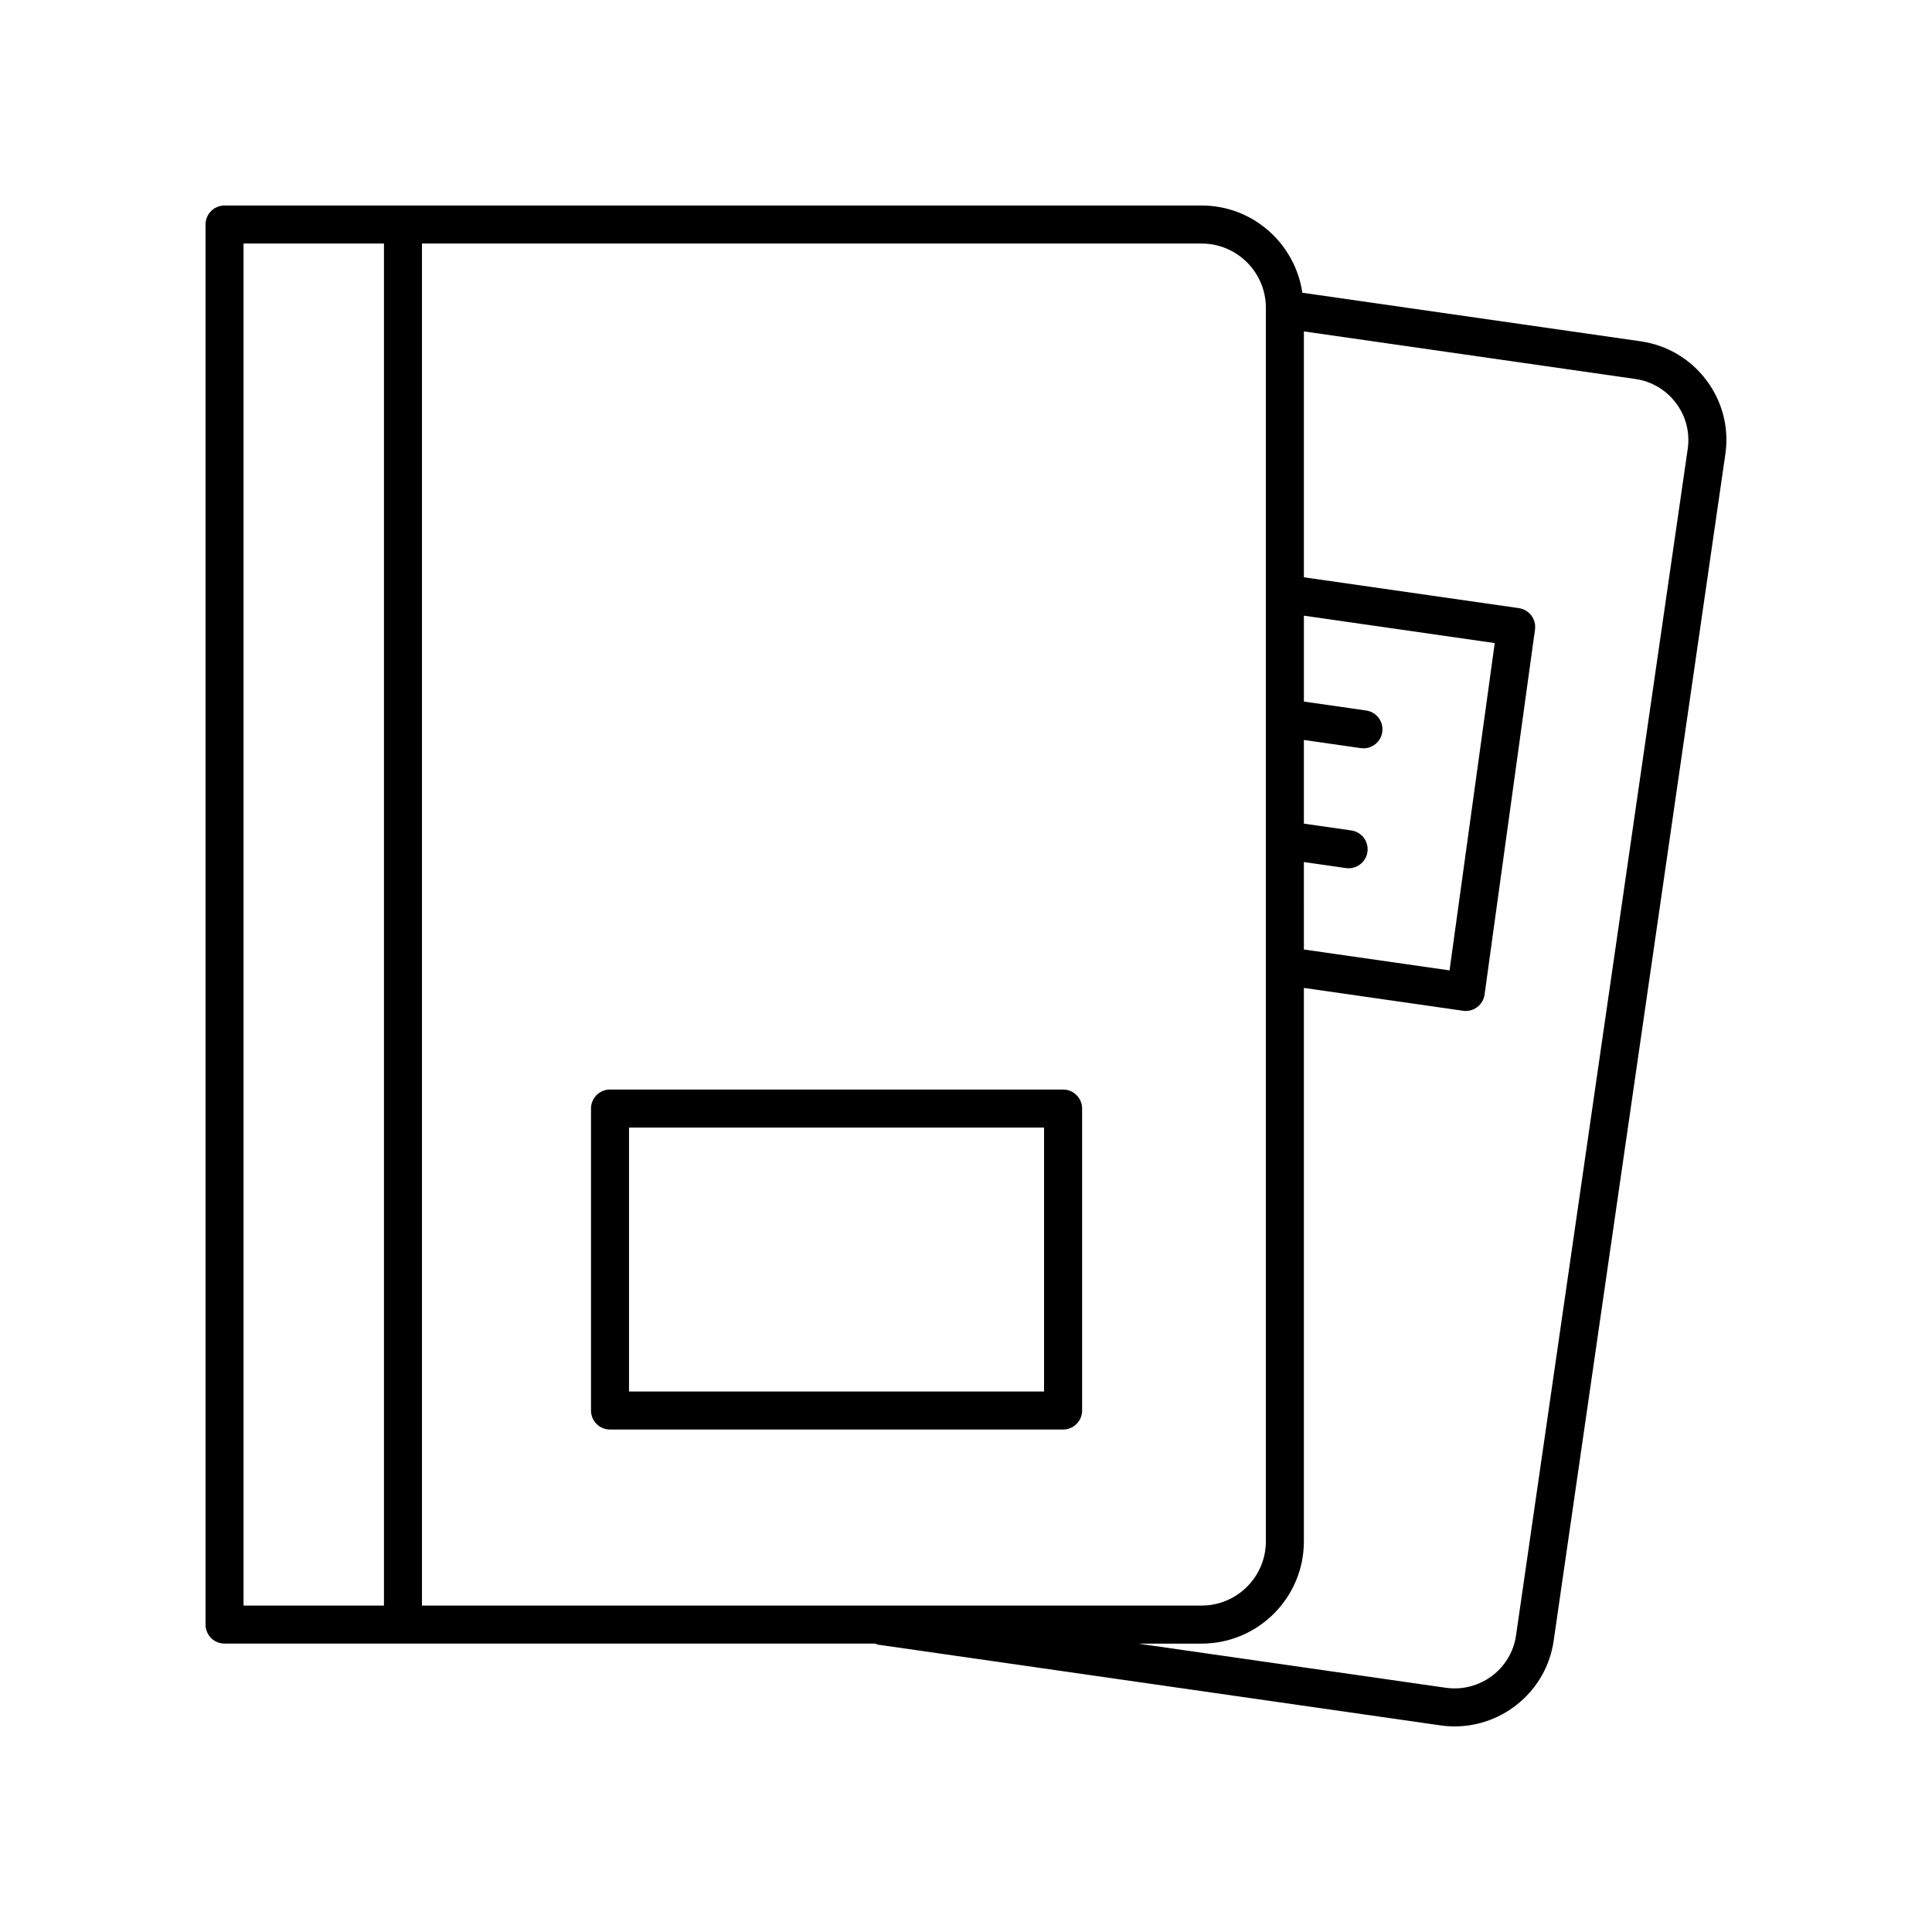
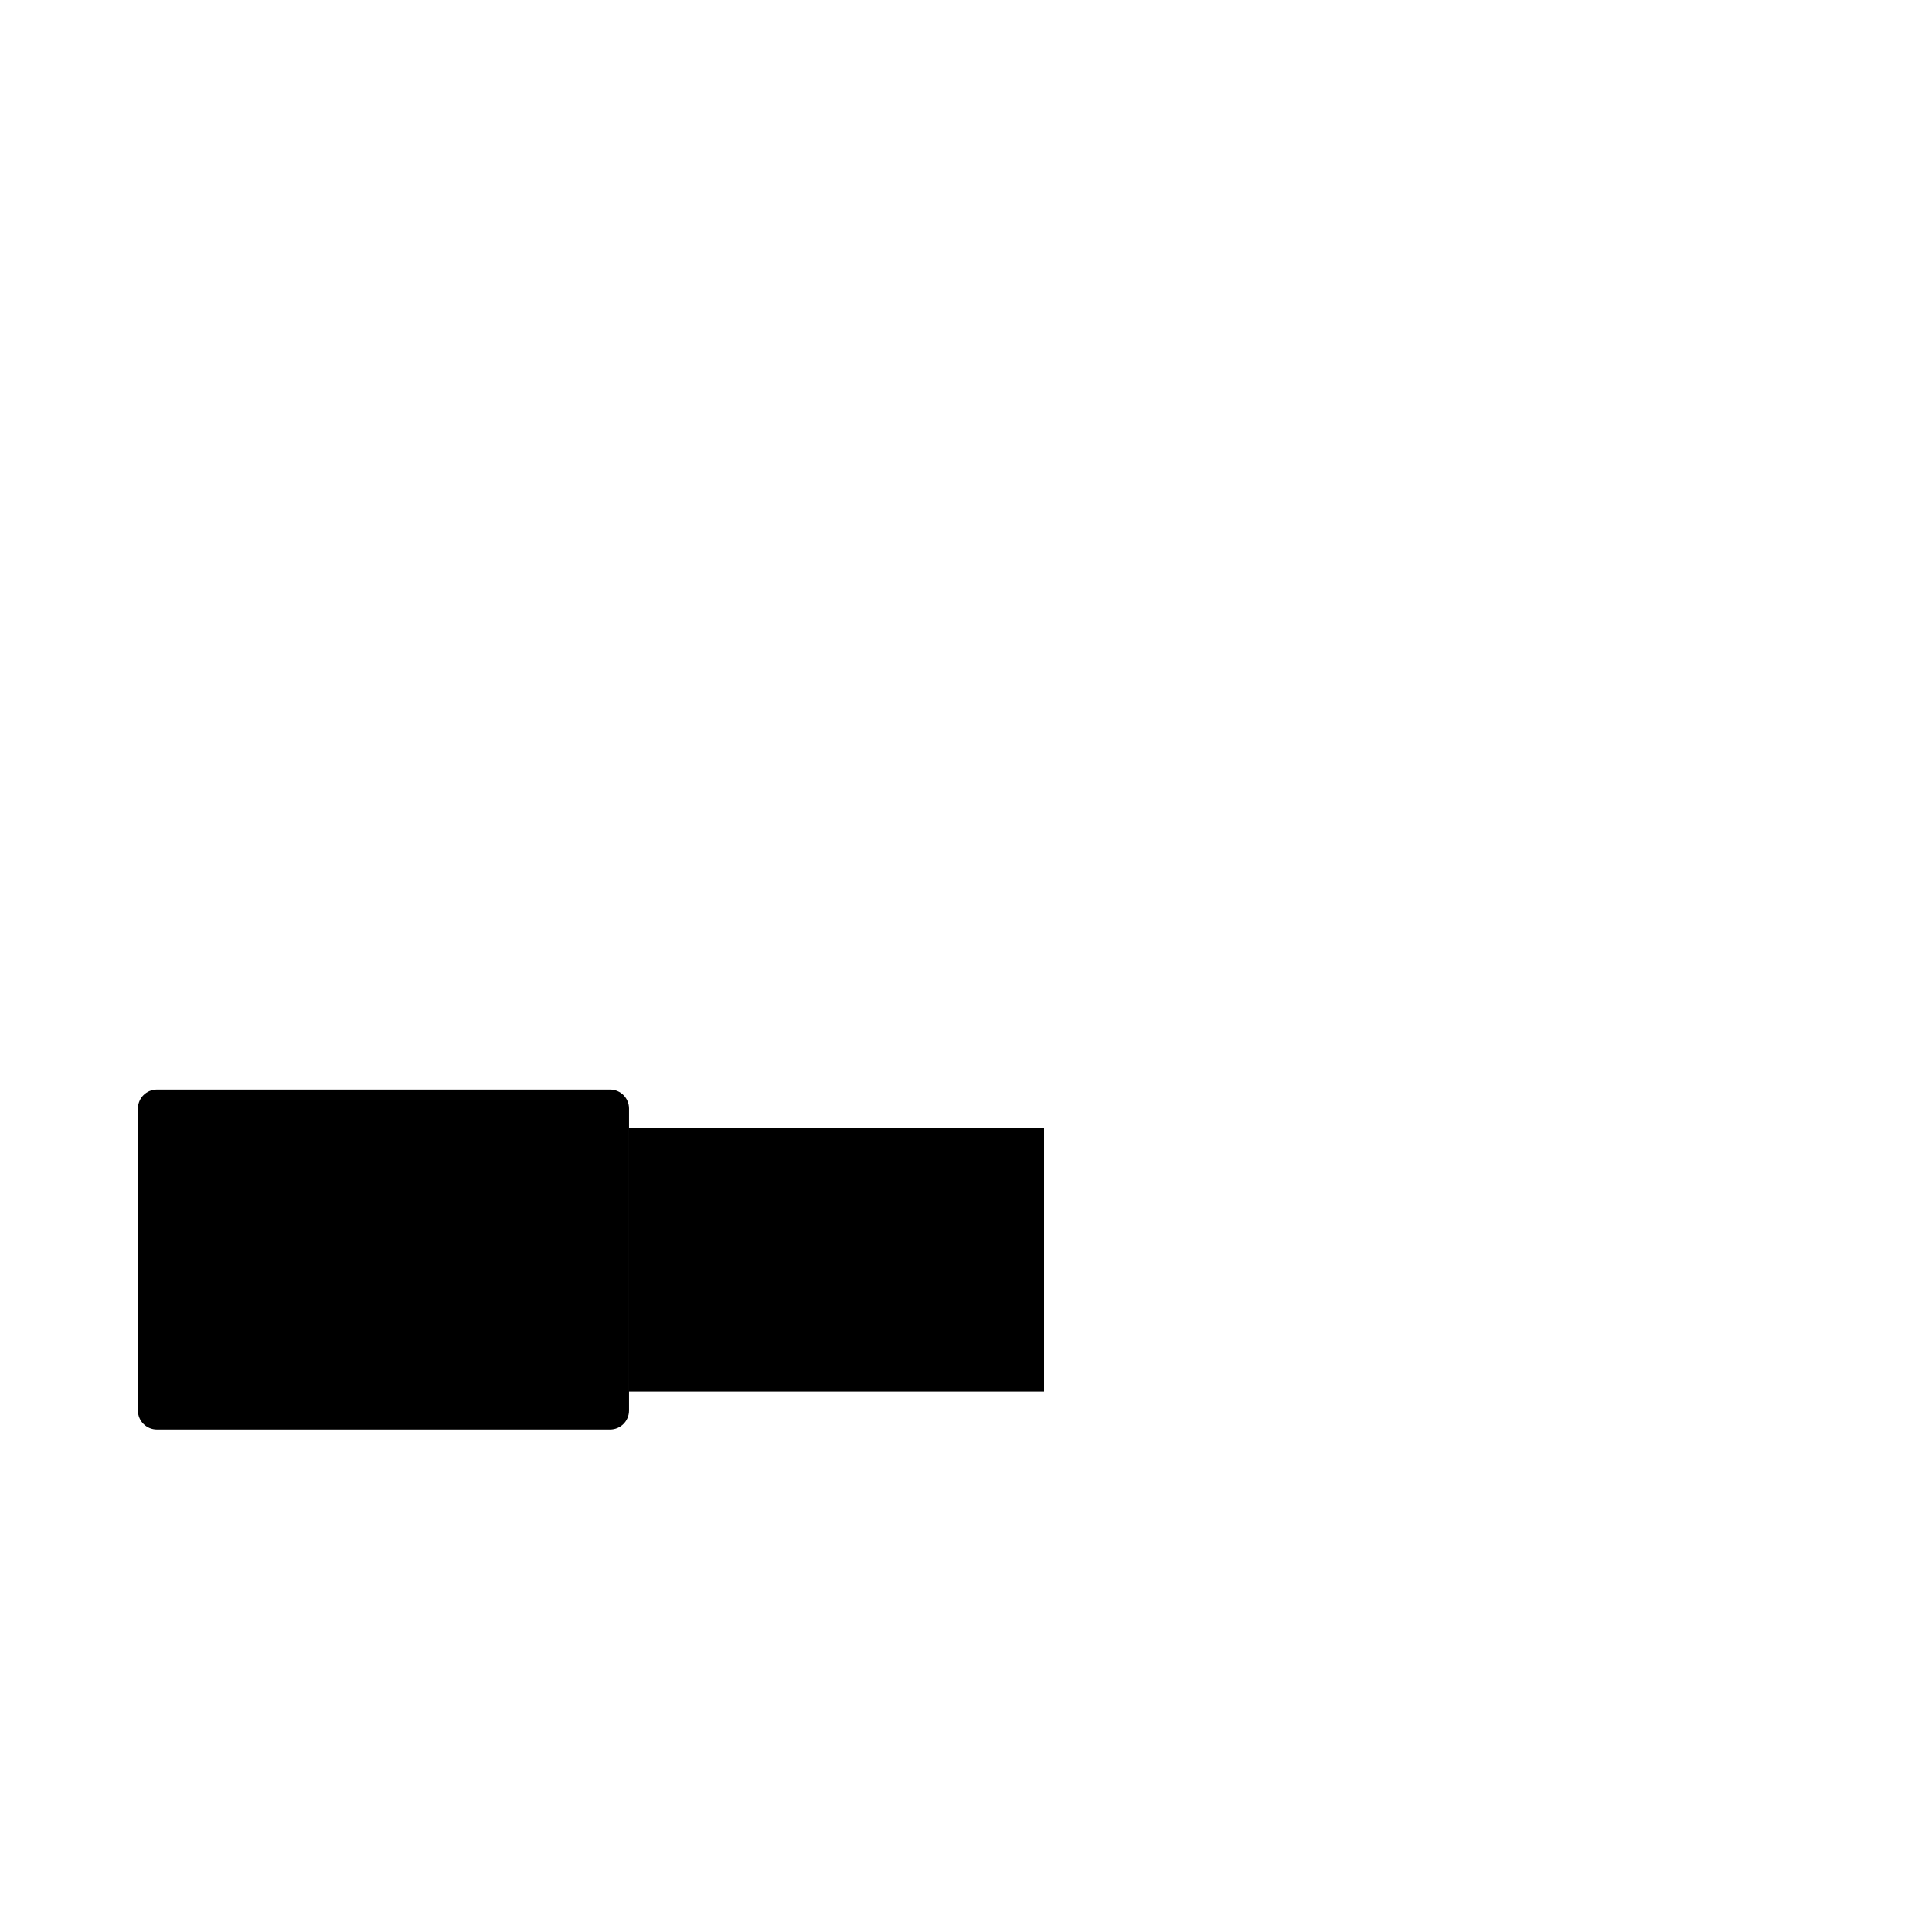
<svg xmlns="http://www.w3.org/2000/svg" fill="#000000" width="800px" height="800px" version="1.1" viewBox="144 144 512 512">
  <g>
-     <path d="m203.5 579.57h172.43c0.277 0.094 0.523 0.25 0.824 0.293l148.96 21.379c1.273 0.184 2.539 0.273 3.793 0.273 12.953-0.004 24.324-9.512 26.223-22.66l45.504-314.48c1.012-6.969-0.758-13.918-4.984-19.566-4.242-5.672-10.449-9.352-17.48-10.363l-89.629-12.867c-1.945-13.047-13.117-23.117-26.695-23.117h-258.94c-2.785 0-5.039 2.254-5.039 5.039v371.03c0 2.781 2.254 5.039 5.039 5.039zm384.68-328.72c2.613 3.488 3.703 7.781 3.086 12.09l-45.504 314.48c-1.293 8.926-9.594 15.125-18.621 13.855l-81.508-11.699h16.812c14.941 0 27.098-12.156 27.098-27.098v-146.67l42.176 6.055c0.242 0.035 0.48 0.051 0.719 0.051 1.086 0 2.148-0.352 3.031-1.012 1.074-0.809 1.777-2.008 1.957-3.336l13.363-96.73c0.379-2.746-1.531-5.281-4.277-5.676l-56.969-8.176v-65.16l87.797 12.602c4.359 0.629 8.215 2.91 10.84 6.43zm-98.637 121.6 11.141 1.598c0.242 0.035 0.48 0.051 0.719 0.051 2.465 0 4.621-1.812 4.984-4.32 0.395-2.754-1.52-5.309-4.277-5.703l-12.566-1.805v-22.176l15.07 2.164c0.242 0.035 0.48 0.051 0.719 0.051 2.465 0 4.621-1.812 4.984-4.32 0.395-2.754-1.52-5.309-4.277-5.703l-16.496-2.367v-22.762l50.578 7.262-11.98 86.742-38.598-5.539zm-10.074-146.89v326.91c0 9.387-7.637 17.02-17.023 17.02h-206.62v-360.95h206.62c9.387 0 17.023 7.633 17.023 17.02zm-270.93-17.02h37.215v360.95h-37.215z" />
-     <path d="m305.66 522.84h120.07c2.785 0 5.039-2.254 5.039-5.039v-80.023c0-2.781-2.254-5.039-5.039-5.039h-120.07c-2.785 0-5.039 2.254-5.039 5.039v80.023c0 2.785 2.254 5.039 5.039 5.039zm5.035-80.023h109.99v69.949h-109.99z" />
+     <path d="m305.66 522.84c2.785 0 5.039-2.254 5.039-5.039v-80.023c0-2.781-2.254-5.039-5.039-5.039h-120.07c-2.785 0-5.039 2.254-5.039 5.039v80.023c0 2.785 2.254 5.039 5.039 5.039zm5.035-80.023h109.99v69.949h-109.99z" />
  </g>
</svg>